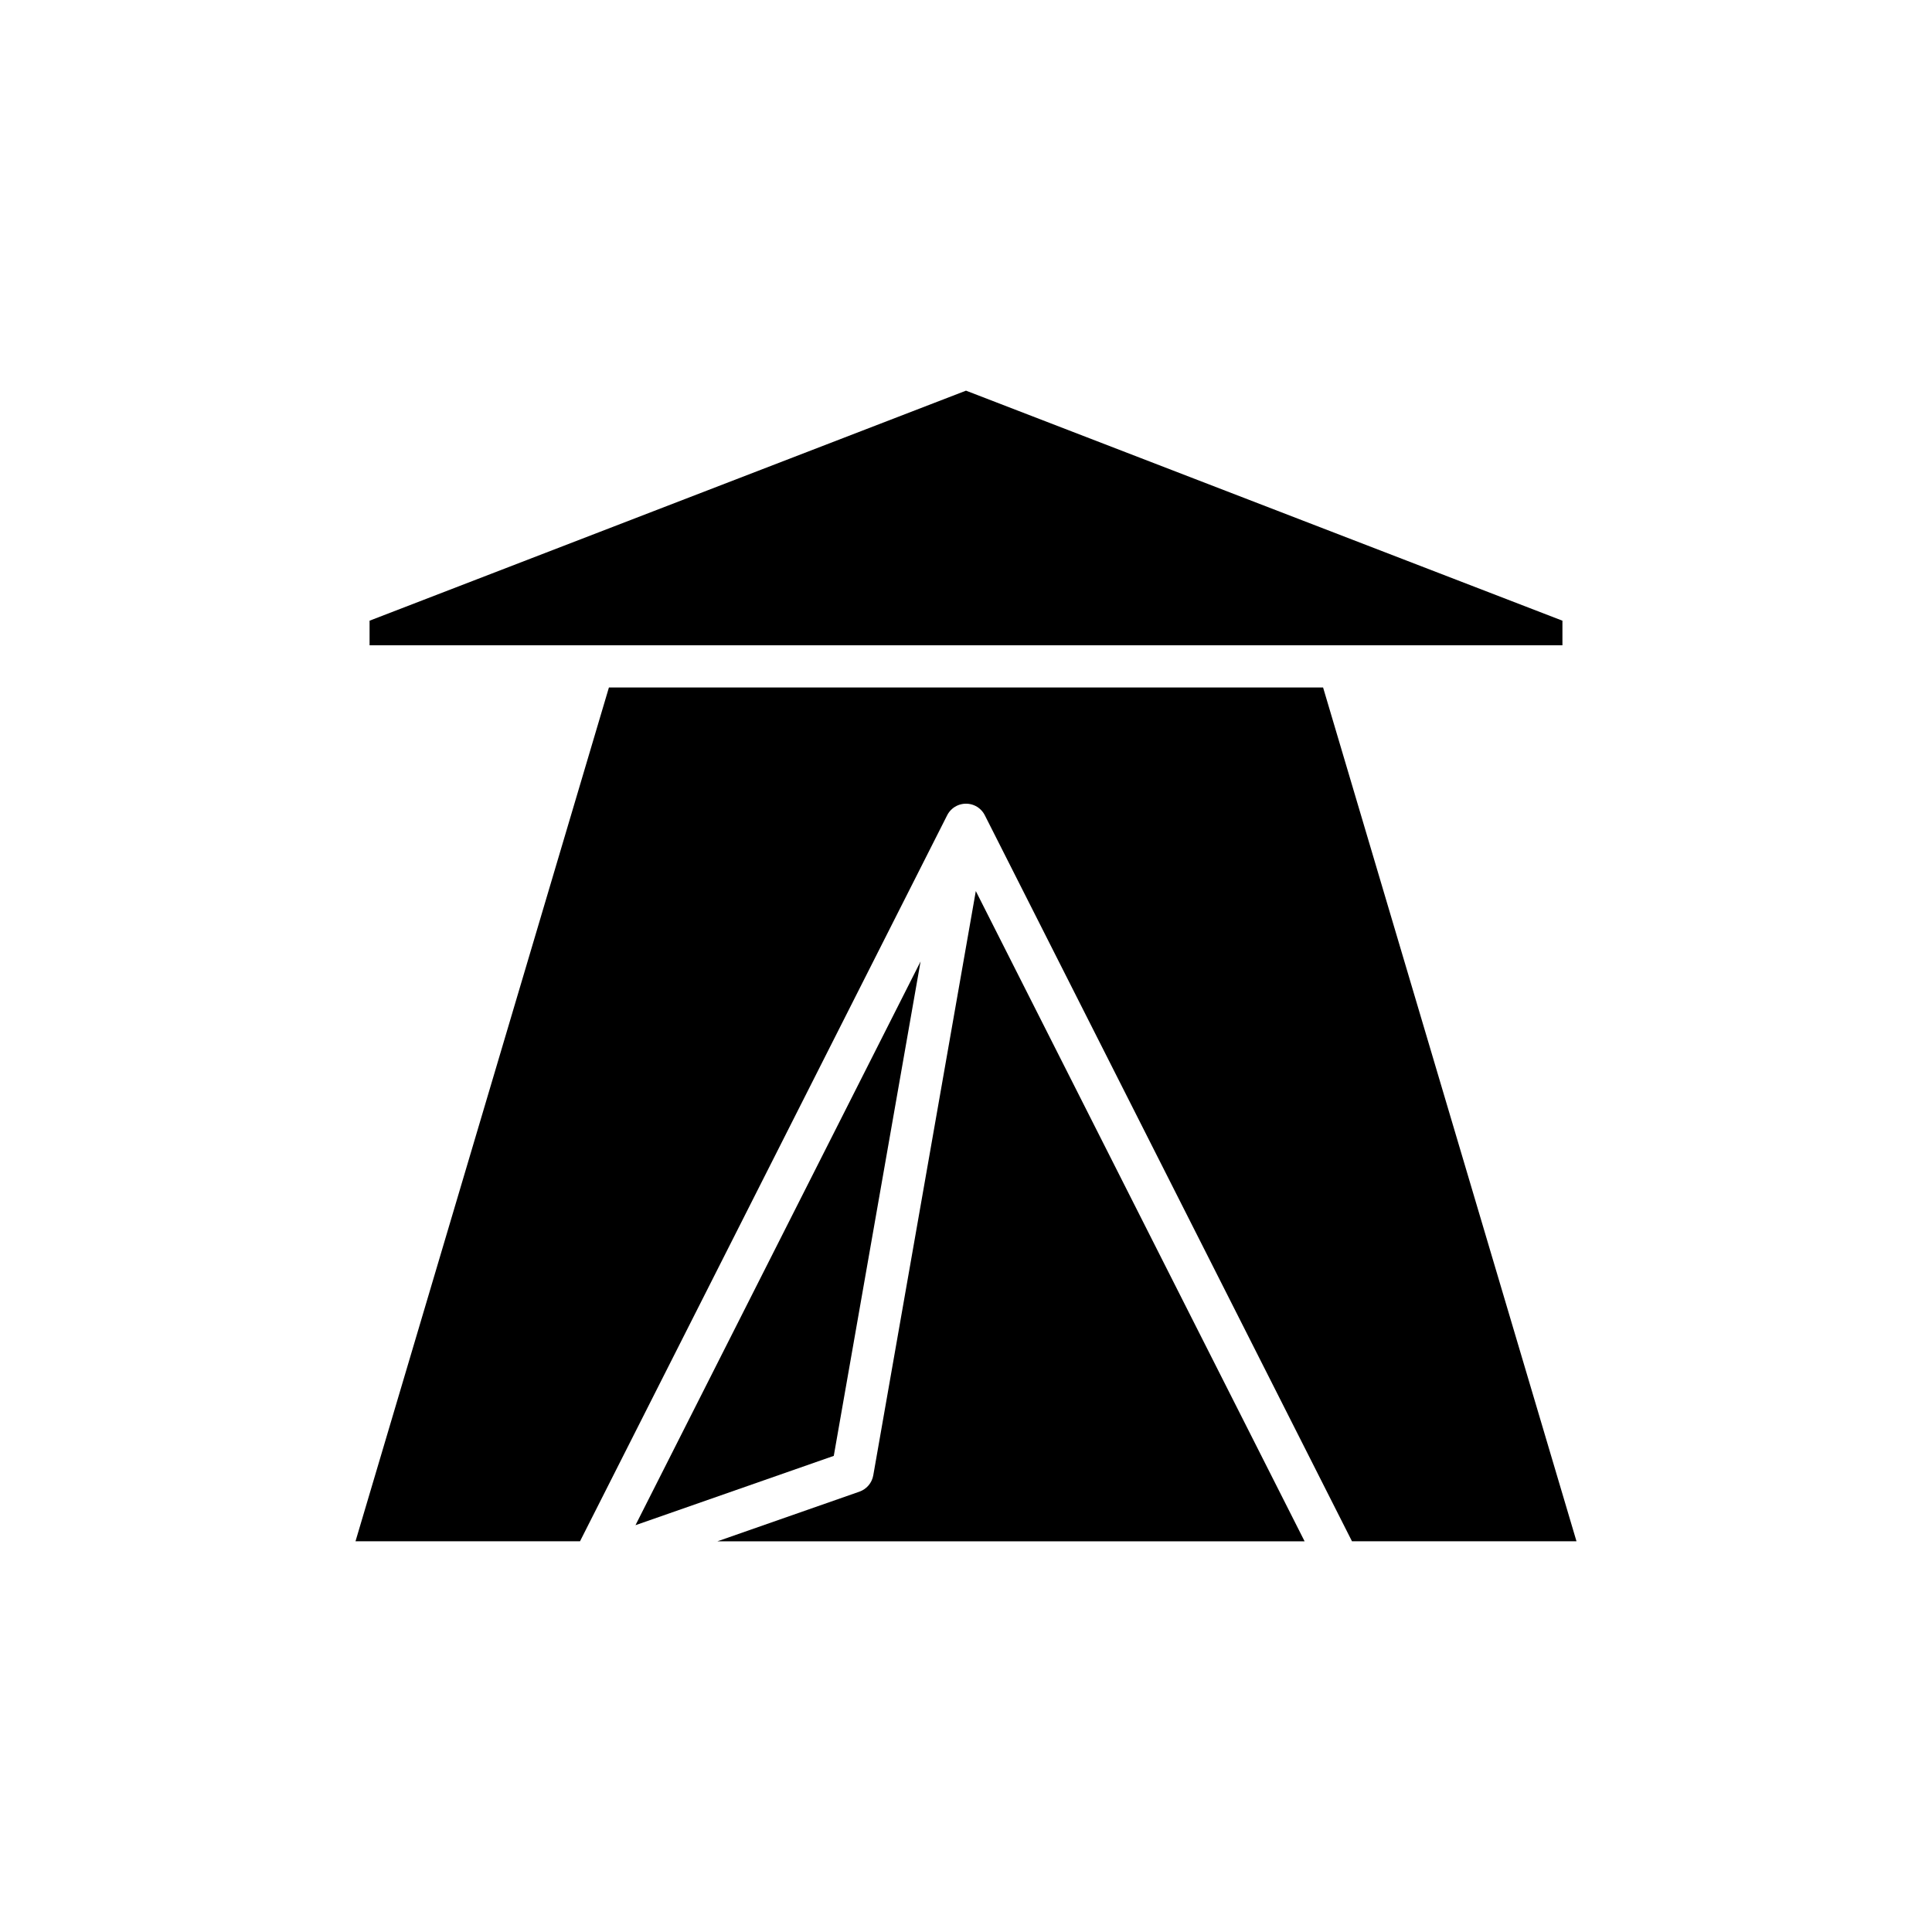
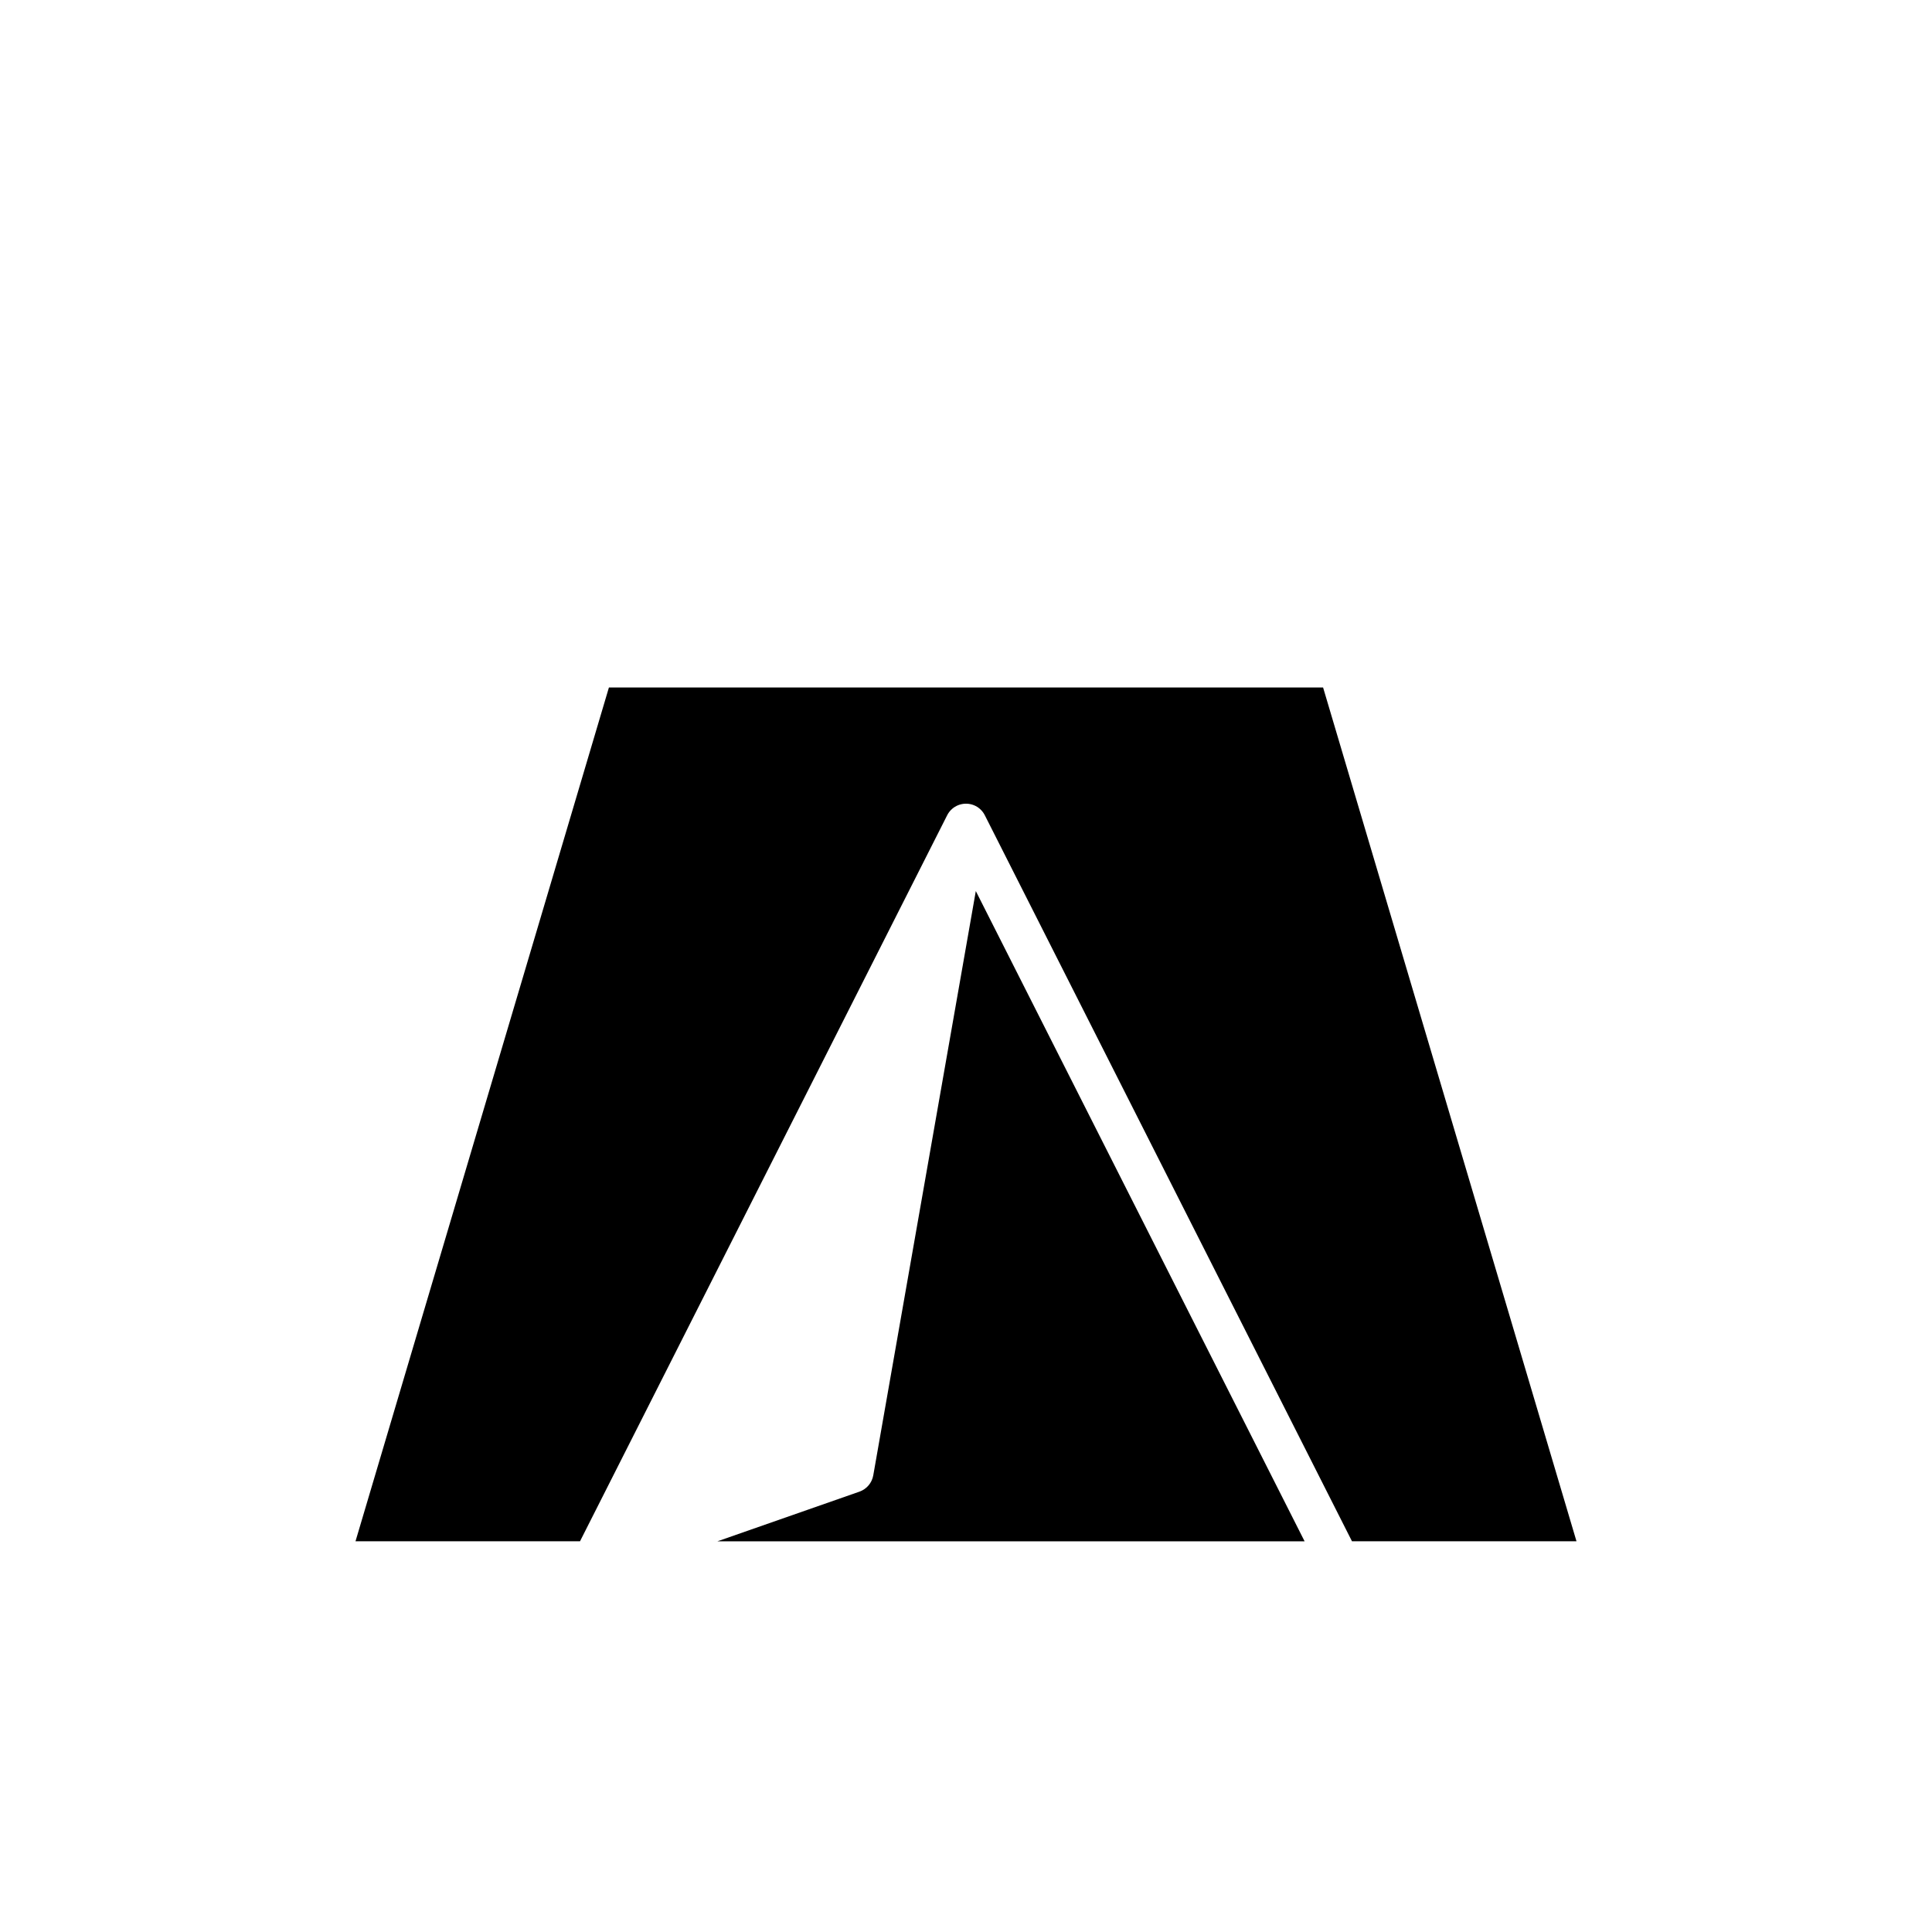
<svg xmlns="http://www.w3.org/2000/svg" fill="#000000" width="800px" height="800px" version="1.1" viewBox="144 144 512 512">
  <g>
    <path d="m402.6 380.14-27.176 154.85c-0.355 1.996-1.754 3.644-3.668 4.316l-37.641 13.16h155.62z" />
-     <path d="m364.96 529.82 23-131.02-75.551 149.39z" />
-     <path d="m558.06 308.49-158.06-60.961-158.06 60.961v6.512h316.12z" />
    <path d="m394.95 360.17c0.34-0.715 0.82-1.336 1.406-1.836 0-0.004 0.004-0.004 0.004-0.004s0-0.004 0.004-0.004c0.219-0.191 0.457-0.363 0.711-0.516l0.004-0.004c1.055-0.645 2.344-0.941 3.652-0.773h0.004c0.18 0.023 0.359 0.059 0.535 0.098 1.199 0.277 2.219 0.926 2.969 1.801 0.188 0.215 0.355 0.449 0.508 0.695 0.098 0.16 0.191 0.324 0.273 0.492l97.27 192.34h59.496l-67.156-226.27h-189.26l-67.16 226.27h59.496z" />
  </g>
</svg>